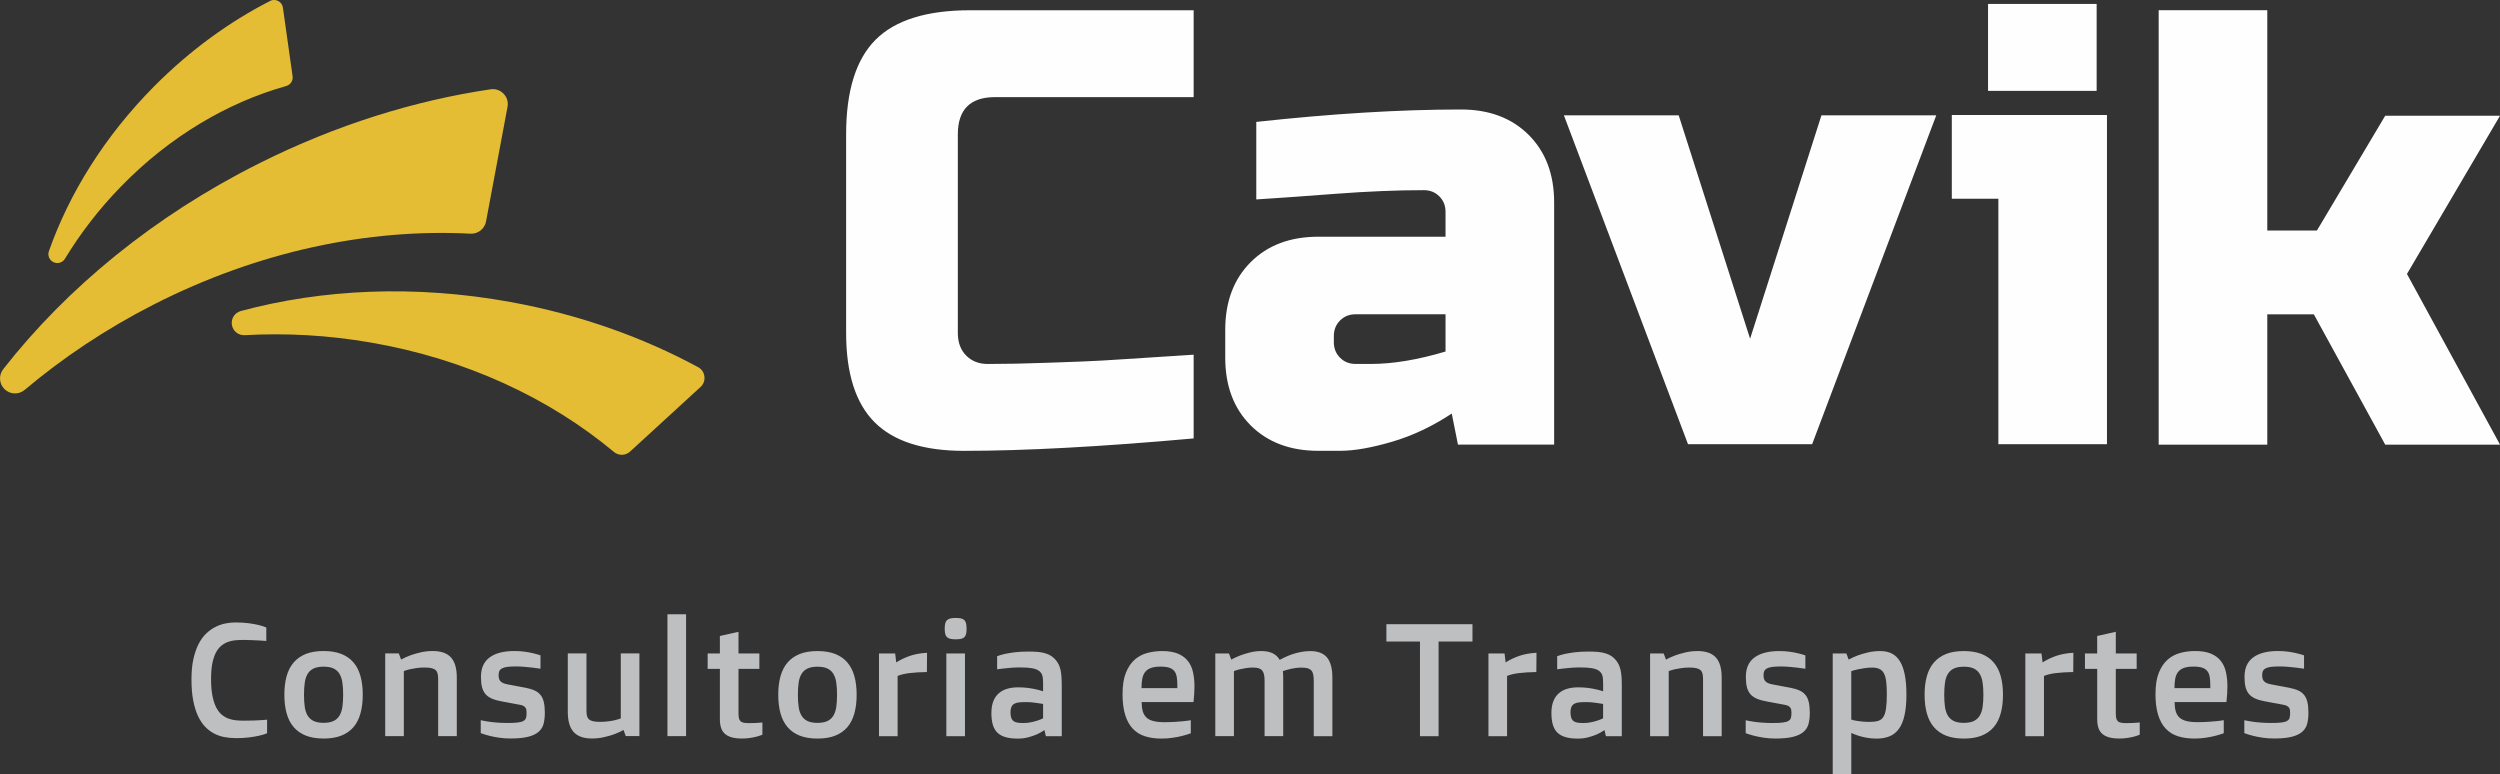
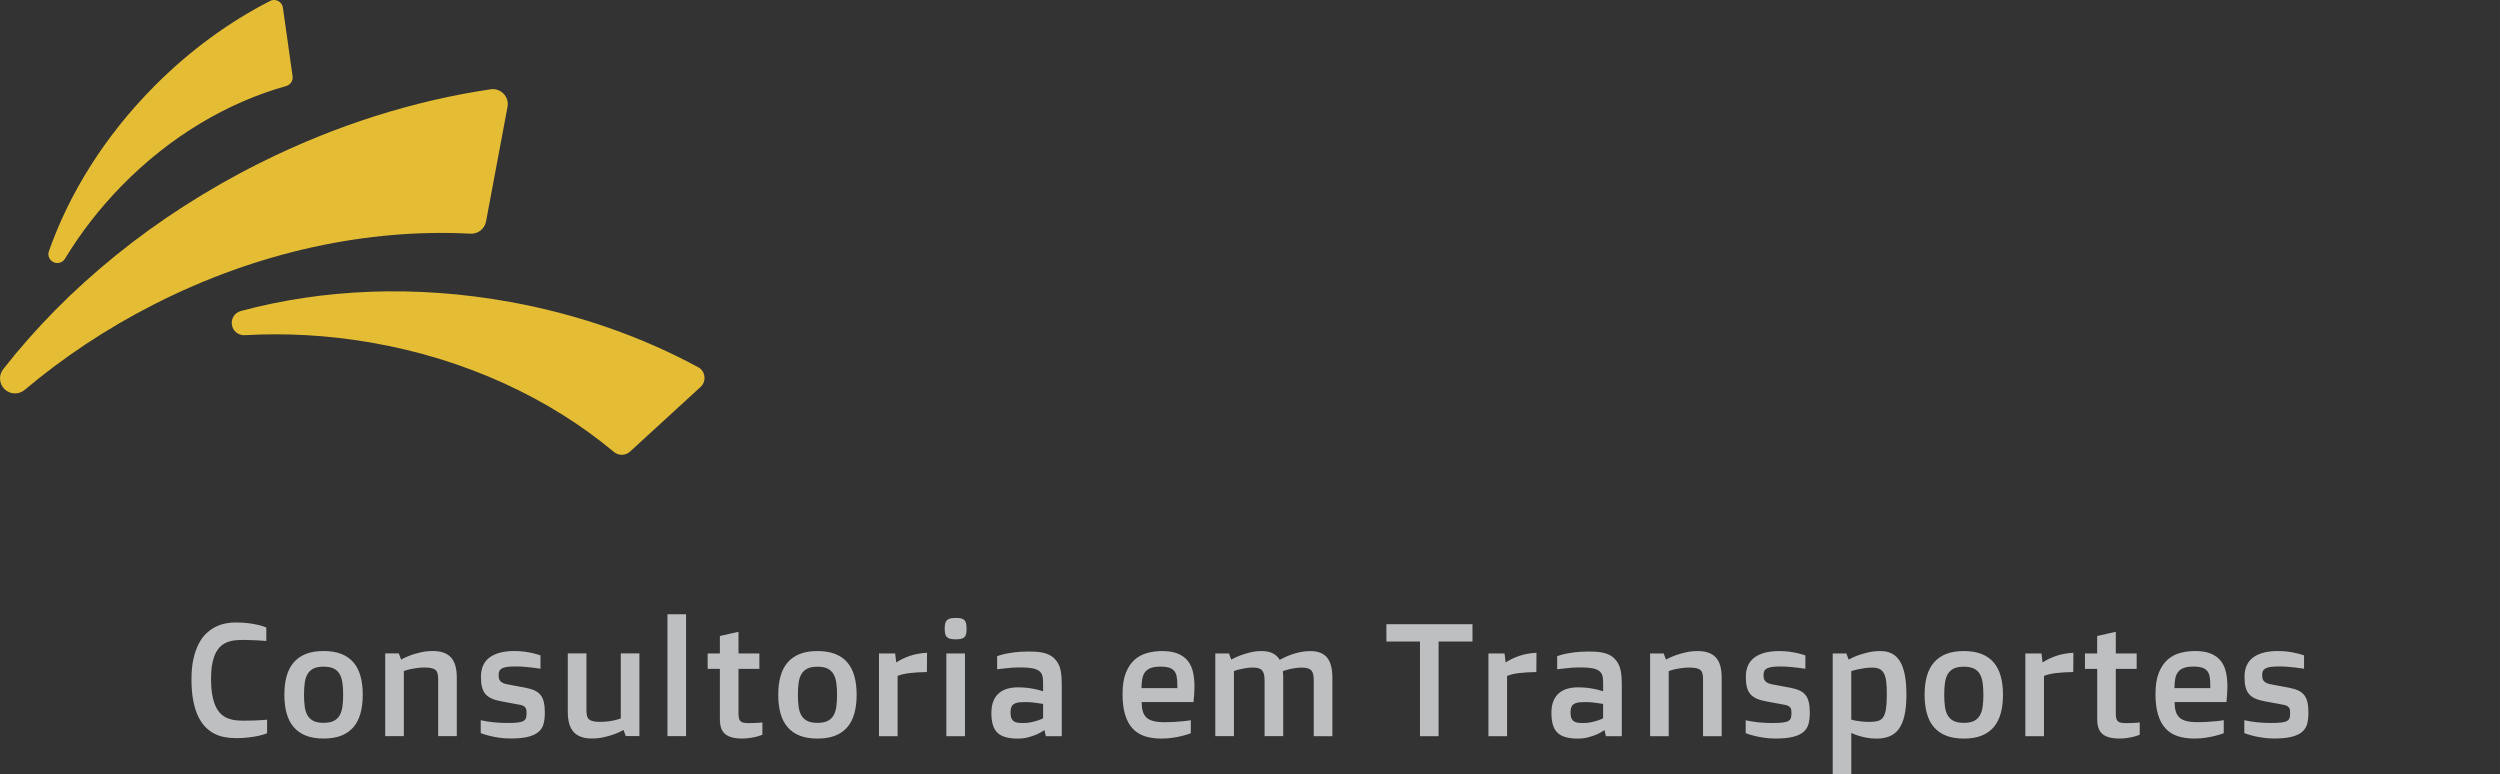
<svg xmlns="http://www.w3.org/2000/svg" xml:space="preserve" width="46.567mm" height="14.421mm" version="1.1" style="shape-rendering:geometricPrecision; text-rendering:geometricPrecision; image-rendering:optimizeQuality; fill-rule:evenodd; clip-rule:evenodd" viewBox="0 0 668.52 207.03">
  <rect x="0" y="0" width="668.52" height="207.03" fill="#333333" stroke="none" />
  <defs>
    <style type="text/css">
   
    .fil1 {fill:#E4BD35}
    .fil0 {fill:#FEFEFE;fill-rule:nonzero}
    .fil2 {fill:#BDBFC1;fill-rule:nonzero}
   
  </style>
  </defs>
  <g id="Camada_x0020_1">
-     <path class="fil0" d="M606.29 84.05l0 34.85 -29.04 0 0 -116.17 29.04 0 0 58.91 13.28 0 18.26 -30.7 30.7 0 -24.89 42.32 24.89 45.64 -30.7 0 -19.09 -34.85 -12.45 0zm-287.1 33.19c-24.67,2.21 -45.14,3.32 -61.4,3.32 -10.84,0 -18.81,-2.54 -23.9,-7.63 -5.09,-5.09 -7.63,-13.06 -7.63,-23.9l0 -53.1c0,-11.62 2.63,-20.05 7.88,-25.31 5.26,-5.26 13.69,-7.88 25.31,-7.88l59.74 0 0 23.23 -53.1 0c-6.64,0 -9.96,3.32 -9.96,9.96l0 53.1c0,2.54 0.75,4.56 2.24,6.06 1.49,1.49 3.4,2.24 5.73,2.24 2.32,0 4.87,-0.03 7.63,-0.08 2.76,-0.06 5.64,-0.14 8.63,-0.25 2.99,-0.11 6,-0.22 9.04,-0.33 3.04,-0.11 6.97,-0.33 11.78,-0.66 4.81,-0.33 10.81,-0.72 18.01,-1.16l0 22.4zm16.75 -84.64c20.25,-2.21 38.5,-3.32 54.76,-3.32 7.52,0 13.55,2.27 18.09,6.8 4.54,4.54 6.8,10.56 6.8,18.09l0 64.72 -25.72 0 -1.66 -8.3c-5.2,3.43 -10.54,5.95 -16.01,7.55 -5.48,1.61 -10.1,2.41 -13.86,2.41l-5.81 0c-7.52,0 -13.55,-2.27 -18.09,-6.8 -4.54,-4.54 -6.8,-10.57 -6.8,-18.09l0 -7.47c0,-7.52 2.27,-13.55 6.8,-18.09 4.54,-4.54 10.56,-6.8 18.09,-6.8l34.02 0 0 -6.64c0,-1.66 -0.55,-3.04 -1.66,-4.15 -1.11,-1.11 -2.49,-1.66 -4.15,-1.66 -7.19,0 -15.13,0.33 -23.81,0.99 -8.68,0.66 -15.68,1.16 -20.99,1.49l0 -20.74zm30.7 64.72c5.86,0 12.5,-1.11 19.91,-3.32l0 -9.96 -24.06 0c-1.66,0 -3.04,0.55 -4.15,1.66 -1.11,1.11 -1.66,2.49 -1.66,4.15l0 1.66c0,1.66 0.55,3.04 1.66,4.15 1.11,1.11 2.49,1.66 4.15,1.66l4.15 0zm120.43 -66.48l30.7 0 -33.19 87.95 -33.19 0 -33.19 -87.95 30.7 0 19.09 59.74 19.08 -59.74zm76.35 -0.09l0 88.04 -29.04 0 0 -65.64 -12.45 0 0 -22.4 41.49 0zm-31.8 -29.69l29.04 0 0 23.23 -29.04 0 0 -23.23z" />
    <path class="fil1" d="M131.18 23.88c-20.34,3.01 -41.29,9.51 -61.68,19.7 -28.32,14.15 -51.69,33.48 -68.64,55.14 -1.27,1.63 -1.11,3.93 0.37,5.36 1.49,1.44 3.79,1.51 5.37,0.18 10.25,-8.63 21.78,-16.34 34.43,-22.79 28.11,-14.34 57.6,-20.4 84.78,-18.98 2.02,0.11 3.78,-1.28 4.16,-3.27l5.74 -30.63c0.25,-1.32 -0.12,-2.56 -1.05,-3.52 -0.93,-0.96 -2.16,-1.38 -3.48,-1.19zm-58.98 -23.61c-10.87,5.56 -21.43,13.2 -30.97,22.81 -13.25,13.35 -22.73,28.67 -28.15,44.08 -0.41,1.16 0.12,2.42 1.23,2.95 1.11,0.53 2.42,0.13 3.06,-0.92 4.13,-6.81 9.15,-13.34 15.04,-19.38 13.09,-13.42 28.54,-22.43 44.11,-26.8 1.16,-0.33 1.89,-1.44 1.72,-2.63l-2.59 -18.33c-0.11,-0.79 -0.56,-1.42 -1.26,-1.78 -0.71,-0.37 -1.48,-0.37 -2.19,-0.01zm114.45 97.9c-14.82,-8.02 -31.75,-14.06 -50.13,-17.41 -25.53,-4.65 -50.36,-3.46 -72.12,2.41 -1.64,0.44 -2.66,2.03 -2.39,3.7 0.27,1.67 1.74,2.86 3.44,2.76 10.97,-0.62 22.31,-0.01 33.78,1.98 25.48,4.41 47.8,14.95 64.93,29.24 1.27,1.06 3.11,1.02 4.33,-0.1l18.83 -17.26c0.81,-0.74 1.18,-1.74 1.04,-2.83 -0.13,-1.09 -0.73,-1.97 -1.7,-2.49z" />
    <path class="fil2" d="M62.88 197.37c-0.96,0 -1.93,-0.09 -2.88,-0.27 -0.96,-0.18 -1.87,-0.49 -2.73,-0.94 -0.86,-0.44 -1.66,-1.05 -2.4,-1.81 -0.74,-0.77 -1.38,-1.73 -1.93,-2.89 -0.54,-1.17 -0.97,-2.56 -1.28,-4.17 -0.31,-1.6 -0.46,-3.49 -0.46,-5.64 0,-2.07 0.17,-3.88 0.52,-5.44 0.35,-1.55 0.82,-2.9 1.4,-4.03 0.59,-1.14 1.27,-2.07 2.05,-2.8 0.79,-0.74 1.61,-1.32 2.48,-1.75 0.87,-0.44 1.75,-0.74 2.64,-0.91 0.89,-0.18 1.75,-0.27 2.58,-0.27 1.4,0 2.62,0.07 3.65,0.21 1.04,0.14 1.9,0.29 2.61,0.47 0.81,0.19 1.5,0.41 2.08,0.67l0 3.6c-0.58,-0.04 -1.19,-0.09 -1.85,-0.13 -0.56,-0.03 -1.2,-0.06 -1.92,-0.09 -0.72,-0.04 -1.47,-0.06 -2.26,-0.06 -0.71,0 -1.42,0.03 -2.13,0.08 -0.7,0.06 -1.38,0.2 -2.03,0.43 -0.65,0.23 -1.25,0.57 -1.81,1.02 -0.56,0.45 -1.05,1.06 -1.46,1.83 -0.41,0.77 -0.73,1.75 -0.97,2.91 -0.23,1.15 -0.34,2.56 -0.34,4.21 0,1.73 0.12,3.21 0.36,4.44 0.24,1.23 0.57,2.26 0.99,3.09 0.42,0.82 0.91,1.47 1.47,1.95 0.56,0.47 1.17,0.83 1.82,1.07 0.66,0.25 1.35,0.4 2.06,0.47 0.71,0.06 1.43,0.09 2.13,0.09 0.92,0 1.77,-0.01 2.52,-0.04 0.75,-0.03 1.4,-0.06 1.93,-0.09 0.62,-0.04 1.19,-0.09 1.7,-0.13l0 3.63c-0.62,0.26 -1.35,0.47 -2.18,0.66 -0.72,0.17 -1.62,0.31 -2.67,0.45 -1.06,0.14 -2.28,0.2 -3.69,0.2zm13.16 -11.6c0,-1.87 0.2,-3.54 0.61,-4.98 0.4,-1.45 1.04,-2.66 1.9,-3.66 0.86,-0.99 1.95,-1.75 3.26,-2.27 1.32,-0.52 2.88,-0.77 4.72,-0.77 1.83,0 3.41,0.26 4.72,0.77 1.32,0.52 2.4,1.27 3.26,2.27 0.85,0.99 1.48,2.21 1.88,3.66 0.41,1.45 0.61,3.11 0.61,4.98 0,1.87 -0.2,3.54 -0.61,5 -0.4,1.46 -1.03,2.68 -1.88,3.68 -0.86,0.99 -1.94,1.75 -3.26,2.27 -1.32,0.52 -2.89,0.77 -4.72,0.77 -1.83,0 -3.4,-0.26 -4.72,-0.77 -1.31,-0.52 -2.4,-1.27 -3.26,-2.27 -0.86,-0.99 -1.5,-2.22 -1.9,-3.68 -0.41,-1.46 -0.61,-3.13 -0.61,-5zm10.48 7.52c1.1,0 2,-0.17 2.68,-0.49 0.68,-0.33 1.22,-0.82 1.59,-1.45 0.38,-0.64 0.64,-1.42 0.77,-2.35 0.14,-0.93 0.2,-2 0.2,-3.23 0,-1.2 -0.06,-2.27 -0.2,-3.2 -0.13,-0.94 -0.39,-1.72 -0.77,-2.36 -0.37,-0.64 -0.91,-1.12 -1.59,-1.45 -0.69,-0.33 -1.58,-0.49 -2.68,-0.49 -1.09,0 -1.98,0.17 -2.66,0.49 -0.69,0.33 -1.22,0.82 -1.6,1.45 -0.39,0.64 -0.64,1.42 -0.77,2.36 -0.13,0.93 -0.2,2 -0.2,3.2 0,1.22 0.06,2.3 0.2,3.23 0.13,0.94 0.39,1.72 0.77,2.35 0.39,0.64 0.92,1.12 1.6,1.45 0.69,0.33 1.57,0.49 2.66,0.49zm16.47 -18.56l3.65 0 0.61 1.64c0.77,-0.42 1.61,-0.8 2.52,-1.14 0.78,-0.28 1.68,-0.54 2.71,-0.78 1.02,-0.24 2.11,-0.36 3.27,-0.36 2.18,0 3.79,0.57 4.84,1.71 1.04,1.14 1.56,2.93 1.56,5.36l0 15.69 -4.98 0 0 -15.09c0,-0.57 -0.04,-1.07 -0.11,-1.48 -0.08,-0.41 -0.24,-0.75 -0.49,-1.01 -0.25,-0.26 -0.62,-0.45 -1.09,-0.58 -0.47,-0.12 -1.11,-0.19 -1.9,-0.19 -0.84,0 -1.6,0.05 -2.28,0.16 -0.68,0.11 -1.27,0.22 -1.76,0.32 -0.56,0.14 -1.09,0.29 -1.55,0.47l0 17.4 -4.98 0 0 -22.12zm25.58 17.86c0.62,0.14 1.3,0.27 2.05,0.38 0.64,0.1 1.4,0.19 2.27,0.25 0.87,0.07 1.82,0.11 2.88,0.11 1.14,0 2.05,-0.04 2.72,-0.13 0.67,-0.08 1.17,-0.22 1.51,-0.43 0.34,-0.2 0.57,-0.48 0.67,-0.82 0.09,-0.35 0.14,-0.79 0.14,-1.32 0,-0.28 -0.01,-0.54 -0.05,-0.77 -0.04,-0.23 -0.12,-0.44 -0.25,-0.63 -0.14,-0.19 -0.33,-0.35 -0.59,-0.49 -0.26,-0.13 -0.6,-0.23 -1.04,-0.3l-4.62 -0.86c-1.06,-0.19 -1.95,-0.43 -2.68,-0.74 -0.72,-0.31 -1.31,-0.72 -1.75,-1.22 -0.44,-0.52 -0.75,-1.15 -0.94,-1.89 -0.19,-0.75 -0.28,-1.66 -0.28,-2.74 0,-2.32 0.77,-4.05 2.32,-5.19 1.55,-1.14 3.75,-1.71 6.62,-1.71 1,0 1.93,0.06 2.78,0.18 0.84,0.12 1.58,0.26 2.21,0.41 0.73,0.17 1.39,0.36 1.99,0.57l0 3.57c-0.67,-0.11 -1.37,-0.21 -2.1,-0.29 -0.62,-0.07 -1.33,-0.14 -2.1,-0.21 -0.77,-0.07 -1.56,-0.11 -2.36,-0.11 -0.9,0 -1.66,0.04 -2.26,0.11 -0.6,0.08 -1.07,0.21 -1.43,0.39 -0.35,0.19 -0.59,0.41 -0.74,0.7 -0.14,0.29 -0.21,0.65 -0.21,1.08 0,0.34 0.03,0.64 0.09,0.9 0.05,0.27 0.17,0.5 0.35,0.72 0.18,0.21 0.43,0.39 0.75,0.54 0.32,0.15 0.75,0.28 1.29,0.37l4.77 0.9c0.94,0.19 1.73,0.42 2.38,0.72 0.65,0.29 1.17,0.69 1.58,1.2 0.41,0.5 0.7,1.14 0.88,1.92 0.18,0.77 0.27,1.73 0.27,2.86 0,1.07 -0.11,2.04 -0.32,2.89 -0.22,0.85 -0.65,1.57 -1.31,2.15 -0.66,0.59 -1.58,1.04 -2.79,1.35 -1.2,0.31 -2.79,0.47 -4.75,0.47 -1.09,0 -2.12,-0.07 -3.08,-0.22 -0.96,-0.14 -1.8,-0.31 -2.53,-0.49 -0.85,-0.22 -1.64,-0.45 -2.36,-0.72l0 -3.48zm23.27 -17.86l4.98 0 0 15.07c0,0.59 0.04,1.08 0.11,1.49 0.08,0.41 0.24,0.74 0.49,0.99 0.25,0.26 0.62,0.45 1.09,0.57 0.47,0.12 1.11,0.18 1.9,0.18 0.84,0 1.6,-0.04 2.28,-0.14 0.68,-0.09 1.27,-0.19 1.76,-0.31 0.57,-0.14 1.09,-0.29 1.55,-0.46l0 -17.4 4.98 0 0 22.12 -3.65 0 -0.59 -1.64c-0.78,0.44 -1.63,0.82 -2.54,1.16 -0.78,0.28 -1.69,0.54 -2.71,0.77 -1.03,0.24 -2.12,0.35 -3.26,0.35 -2.17,0 -3.78,-0.58 -4.83,-1.73 -1.05,-1.15 -1.57,-2.95 -1.57,-5.4l0 -15.63zm26.64 -10.47l4.98 0 0 32.59 -4.98 0 0 -32.59zm14.02 14.6l-3.27 0 0 -4.12 3.27 0 0 -4.67 4.98 -1.12 0 5.79 5.58 0 0 4.12 -5.58 0 0 11.9c0,0.52 0.04,0.95 0.11,1.27 0.08,0.34 0.22,0.61 0.42,0.81 0.2,0.21 0.49,0.34 0.86,0.42 0.37,0.08 0.85,0.11 1.44,0.11 0.54,0 1.04,-0.01 1.47,-0.03 0.44,-0.01 0.82,-0.03 1.12,-0.06 0.36,-0.02 0.69,-0.05 0.97,-0.09l0 3.28c-0.49,0.19 -1.02,0.37 -1.57,0.52 -0.49,0.13 -1.07,0.24 -1.72,0.34 -0.66,0.11 -1.38,0.16 -2.16,0.16 -1.09,0 -2.01,-0.11 -2.76,-0.32 -0.75,-0.21 -1.36,-0.53 -1.83,-0.95 -0.47,-0.43 -0.82,-0.97 -1.02,-1.62 -0.21,-0.65 -0.31,-1.41 -0.31,-2.28l0 -13.48zm15.61 6.92c0,-1.87 0.2,-3.54 0.61,-4.98 0.4,-1.45 1.04,-2.66 1.9,-3.66 0.86,-0.99 1.95,-1.75 3.26,-2.27 1.32,-0.52 2.88,-0.77 4.72,-0.77 1.83,0 3.41,0.26 4.72,0.77 1.33,0.52 2.41,1.27 3.26,2.27 0.85,0.99 1.48,2.21 1.88,3.66 0.41,1.45 0.61,3.11 0.61,4.98 0,1.87 -0.2,3.54 -0.61,5 -0.4,1.46 -1.03,2.68 -1.88,3.68 -0.86,0.99 -1.94,1.75 -3.26,2.27 -1.32,0.52 -2.89,0.77 -4.72,0.77 -1.83,0 -3.4,-0.26 -4.72,-0.77 -1.31,-0.52 -2.4,-1.27 -3.26,-2.27 -0.86,-0.99 -1.5,-2.22 -1.9,-3.68 -0.41,-1.46 -0.61,-3.13 -0.61,-5zm10.48 7.52c1.1,0 2,-0.17 2.68,-0.49 0.68,-0.33 1.22,-0.82 1.59,-1.45 0.38,-0.64 0.64,-1.42 0.77,-2.35 0.14,-0.93 0.2,-2 0.2,-3.23 0,-1.2 -0.06,-2.27 -0.2,-3.2 -0.13,-0.94 -0.39,-1.72 -0.77,-2.36 -0.37,-0.64 -0.91,-1.12 -1.59,-1.45 -0.69,-0.33 -1.58,-0.49 -2.68,-0.49 -1.09,0 -1.98,0.17 -2.66,0.49 -0.69,0.33 -1.22,0.82 -1.6,1.45 -0.39,0.64 -0.64,1.42 -0.77,2.36 -0.14,0.93 -0.2,2 -0.2,3.2 0,1.22 0.06,2.3 0.2,3.23 0.13,0.94 0.39,1.72 0.77,2.35 0.39,0.64 0.92,1.12 1.6,1.45 0.69,0.33 1.57,0.49 2.66,0.49zm16.47 -18.56l4.31 0 0.29 2.4c1.1,-0.72 2.32,-1.29 3.67,-1.76 1.35,-0.46 2.88,-0.73 4.57,-0.82l-0.04 5.15c-1.75,0.03 -3.26,0.11 -4.55,0.27 -1.27,0.14 -2.37,0.4 -3.28,0.77l0 16.11 -4.98 0 0 -22.12zm20.51 -3.78c-0.57,0 -1.05,-0.04 -1.42,-0.13 -0.37,-0.08 -0.67,-0.23 -0.9,-0.44 -0.24,-0.21 -0.39,-0.49 -0.49,-0.86 -0.09,-0.36 -0.14,-0.83 -0.14,-1.4 0,-0.57 0.04,-1.04 0.14,-1.41 0.09,-0.37 0.25,-0.67 0.49,-0.89 0.23,-0.22 0.53,-0.38 0.9,-0.46 0.37,-0.08 0.85,-0.13 1.42,-0.13 0.57,0 1.05,0.04 1.42,0.13 0.37,0.08 0.67,0.24 0.89,0.46 0.22,0.22 0.38,0.52 0.46,0.89 0.08,0.37 0.13,0.84 0.13,1.41 0,0.57 -0.04,1.05 -0.13,1.4 -0.08,0.36 -0.24,0.65 -0.46,0.86 -0.23,0.21 -0.52,0.36 -0.89,0.44 -0.37,0.09 -0.84,0.13 -1.42,0.13zm-2.51 3.78l4.98 0 0 22.12 -4.98 0 0 -22.12zm12.05 15.85c0,-1.25 0.19,-2.32 0.56,-3.19 0.36,-0.87 0.87,-1.56 1.51,-2.09 0.64,-0.53 1.38,-0.92 2.24,-1.15 0.87,-0.24 1.79,-0.36 2.78,-0.36 1.01,0 1.92,0.06 2.73,0.16 0.82,0.11 1.53,0.24 2.13,0.38 0.69,0.15 1.31,0.33 1.87,0.52l0 -2.05c0,-0.52 -0.01,-0.95 -0.05,-1.31 -0.04,-0.36 -0.1,-0.67 -0.18,-0.93 -0.09,-0.27 -0.2,-0.49 -0.35,-0.67 -0.14,-0.18 -0.32,-0.36 -0.53,-0.52 -0.45,-0.32 -1.07,-0.55 -1.85,-0.69 -0.79,-0.14 -1.8,-0.21 -3.06,-0.21 -0.8,0 -1.57,0.02 -2.32,0.07 -0.74,0.05 -1.41,0.11 -2,0.19 -0.69,0.07 -1.34,0.14 -1.95,0.23l0 -3.49c0.56,-0.23 1.25,-0.43 2.08,-0.62 0.7,-0.15 1.57,-0.29 2.62,-0.43 1.05,-0.13 2.3,-0.2 3.74,-0.2 0.97,0 1.82,0.04 2.57,0.11 0.75,0.08 1.41,0.21 1.98,0.39 0.58,0.19 1.09,0.42 1.53,0.72 0.44,0.29 0.85,0.66 1.2,1.09 0.29,0.37 0.54,0.75 0.74,1.16 0.2,0.4 0.36,0.88 0.49,1.42 0.13,0.54 0.21,1.17 0.26,1.88 0.05,0.71 0.07,1.52 0.07,2.46l0 13.41 -4.25 0 -0.38 -1.64c-0.62,0.44 -1.3,0.82 -2.03,1.15 -0.64,0.28 -1.4,0.54 -2.26,0.77 -0.86,0.24 -1.8,0.36 -2.84,0.36 -1.26,0 -2.33,-0.13 -3.23,-0.38 -0.9,-0.25 -1.63,-0.64 -2.2,-1.19 -0.57,-0.54 -0.98,-1.25 -1.24,-2.13 -0.26,-0.88 -0.39,-1.95 -0.39,-3.21zm5.11 0c0,0.61 0.08,1.1 0.23,1.47 0.16,0.36 0.38,0.64 0.67,0.83 0.29,0.19 0.65,0.31 1.08,0.37 0.42,0.06 0.91,0.08 1.45,0.08 0.71,0 1.39,-0.06 2.03,-0.2 0.64,-0.13 1.19,-0.27 1.68,-0.43 0.57,-0.18 1.09,-0.39 1.57,-0.63l0 -3.84c-0.45,-0.09 -0.93,-0.16 -1.45,-0.23 -0.44,-0.07 -0.95,-0.14 -1.52,-0.19 -0.57,-0.05 -1.17,-0.07 -1.8,-0.07 -0.69,0 -1.3,0.03 -1.79,0.09 -0.49,0.06 -0.9,0.2 -1.22,0.4 -0.32,0.2 -0.56,0.49 -0.71,0.86 -0.15,0.37 -0.23,0.87 -0.23,1.48zm29.96 -5.04c0,-2.3 0.3,-4.2 0.9,-5.68 0.6,-1.48 1.4,-2.65 2.39,-3.51 0.99,-0.85 2.12,-1.44 3.39,-1.77 1.27,-0.33 2.58,-0.49 3.92,-0.49 1.69,0 3.09,0.23 4.2,0.69 1.11,0.46 1.99,1.11 2.65,1.94 0.66,0.83 1.12,1.82 1.38,2.98 0.26,1.17 0.4,2.44 0.4,3.84 0,0.66 -0.02,1.33 -0.07,2.03 -0.04,0.7 -0.11,1.42 -0.19,2.16l-13.87 0c0.01,0.99 0.12,1.83 0.32,2.51 0.21,0.68 0.54,1.23 1.01,1.66 0.47,0.42 1.09,0.73 1.87,0.92 0.77,0.19 1.74,0.29 2.9,0.29 0.98,0 1.9,-0.03 2.75,-0.08 0.85,-0.05 1.6,-0.11 2.25,-0.18 0.75,-0.07 1.44,-0.16 2.05,-0.27l0 3.49c-0.72,0.27 -1.49,0.5 -2.33,0.71 -0.71,0.19 -1.55,0.35 -2.5,0.49 -0.95,0.15 -1.96,0.22 -3.04,0.22 -1.65,0 -3.11,-0.21 -4.4,-0.62 -1.29,-0.41 -2.37,-1.1 -3.26,-2.04 -0.89,-0.94 -1.57,-2.18 -2.03,-3.7 -0.47,-1.53 -0.7,-3.39 -0.7,-5.6zm14.65 -1.53l0 -0.8c0,-0.85 -0.05,-1.57 -0.16,-2.21 -0.11,-0.62 -0.31,-1.14 -0.64,-1.55 -0.32,-0.41 -0.78,-0.71 -1.37,-0.91 -0.59,-0.19 -1.37,-0.29 -2.34,-0.29 -1.05,0 -1.9,0.12 -2.57,0.37 -0.67,0.24 -1.18,0.61 -1.55,1.1 -0.37,0.48 -0.62,1.08 -0.75,1.8 -0.14,0.72 -0.2,1.55 -0.2,2.49l9.58 0zm10.15 -9.28l3.65 0 0.61 1.64c0.78,-0.42 1.61,-0.8 2.49,-1.14 0.76,-0.28 1.61,-0.54 2.57,-0.78 0.96,-0.24 1.95,-0.36 2.97,-0.36 1.23,0 2.25,0.19 3.05,0.59 0.8,0.39 1.43,0.98 1.88,1.76 0.35,-0.19 0.81,-0.42 1.37,-0.69 0.56,-0.27 1.19,-0.52 1.88,-0.77 0.7,-0.24 1.47,-0.45 2.31,-0.62 0.84,-0.18 1.72,-0.26 2.64,-0.26 2.04,0 3.53,0.58 4.47,1.73 0.94,1.15 1.42,2.93 1.42,5.34l0 15.69 -4.98 0 0 -14.73c0,-0.67 -0.04,-1.23 -0.13,-1.69 -0.08,-0.45 -0.24,-0.82 -0.48,-1.11 -0.24,-0.29 -0.56,-0.49 -0.97,-0.62 -0.41,-0.12 -0.95,-0.19 -1.62,-0.19 -0.53,0 -1.05,0.03 -1.54,0.09 -0.49,0.06 -0.97,0.14 -1.4,0.24 -0.44,0.1 -0.84,0.2 -1.2,0.31 -0.36,0.11 -0.66,0.21 -0.91,0.29 0.04,0.36 0.06,0.74 0.07,1.15 0.01,0.41 0.01,0.74 0.01,0.99l0 15.25 -4.98 0 0 -14.73c0,-0.67 -0.04,-1.23 -0.14,-1.69 -0.09,-0.45 -0.26,-0.82 -0.49,-1.11 -0.24,-0.29 -0.55,-0.49 -0.95,-0.62 -0.39,-0.12 -0.9,-0.19 -1.52,-0.19 -0.69,0 -1.35,0.05 -1.95,0.16 -0.61,0.11 -1.15,0.22 -1.63,0.32 -0.56,0.14 -1.07,0.29 -1.52,0.47l0 17.4 -4.98 0 0 -22.12zm54.73 -3.18l-8.98 0 0 -4.64 23.02 0 0 4.64 -9.06 0 0 25.3 -4.98 0 0 -25.3zm18.31 3.18l4.31 0 0.29 2.4c1.1,-0.72 2.32,-1.29 3.67,-1.76 1.35,-0.46 2.88,-0.73 4.58,-0.82l-0.04 5.15c-1.75,0.03 -3.26,0.11 -4.55,0.27 -1.27,0.14 -2.37,0.4 -3.28,0.77l0 16.11 -4.98 0 0 -22.12zm16.84 15.85c0,-1.25 0.19,-2.32 0.56,-3.19 0.36,-0.87 0.87,-1.56 1.51,-2.09 0.64,-0.53 1.38,-0.92 2.24,-1.15 0.87,-0.24 1.79,-0.36 2.79,-0.36 1.01,0 1.92,0.06 2.73,0.16 0.82,0.11 1.53,0.24 2.13,0.38 0.69,0.15 1.31,0.33 1.87,0.52l0 -2.05c0,-0.52 -0.01,-0.95 -0.05,-1.31 -0.04,-0.36 -0.1,-0.67 -0.18,-0.93 -0.08,-0.27 -0.2,-0.49 -0.35,-0.67 -0.14,-0.18 -0.32,-0.36 -0.53,-0.52 -0.45,-0.32 -1.07,-0.55 -1.85,-0.69 -0.79,-0.14 -1.8,-0.21 -3.06,-0.21 -0.79,0 -1.57,0.02 -2.32,0.07 -0.75,0.05 -1.41,0.11 -2,0.19 -0.69,0.07 -1.34,0.14 -1.95,0.23l0 -3.49c0.56,-0.23 1.25,-0.43 2.08,-0.62 0.7,-0.15 1.57,-0.29 2.62,-0.43 1.05,-0.13 2.3,-0.2 3.74,-0.2 0.97,0 1.82,0.04 2.57,0.11 0.75,0.08 1.41,0.21 1.98,0.39 0.58,0.19 1.09,0.42 1.53,0.72 0.44,0.29 0.84,0.66 1.19,1.09 0.29,0.37 0.54,0.75 0.74,1.16 0.2,0.4 0.36,0.88 0.49,1.42 0.13,0.54 0.22,1.17 0.27,1.88 0.05,0.71 0.07,1.52 0.07,2.46l0 13.41 -4.25 0 -0.38 -1.64c-0.62,0.44 -1.29,0.82 -2.03,1.15 -0.64,0.28 -1.4,0.54 -2.26,0.77 -0.86,0.24 -1.8,0.36 -2.84,0.36 -1.26,0 -2.33,-0.13 -3.23,-0.38 -0.89,-0.25 -1.63,-0.64 -2.2,-1.19 -0.57,-0.54 -0.98,-1.25 -1.24,-2.13 -0.26,-0.88 -0.39,-1.95 -0.39,-3.21zm5.11 0c0,0.61 0.08,1.1 0.23,1.47 0.16,0.36 0.38,0.64 0.67,0.83 0.29,0.19 0.65,0.31 1.08,0.37 0.42,0.06 0.91,0.08 1.45,0.08 0.71,0 1.39,-0.06 2.03,-0.2 0.64,-0.13 1.2,-0.27 1.68,-0.43 0.57,-0.18 1.09,-0.39 1.57,-0.63l0 -3.84c-0.44,-0.09 -0.93,-0.16 -1.45,-0.23 -0.44,-0.07 -0.95,-0.14 -1.52,-0.19 -0.57,-0.05 -1.17,-0.07 -1.8,-0.07 -0.69,0 -1.3,0.03 -1.79,0.09 -0.49,0.06 -0.9,0.2 -1.22,0.4 -0.32,0.2 -0.56,0.49 -0.72,0.86 -0.15,0.37 -0.23,0.87 -0.23,1.48zm21.26 -15.85l3.65 0 0.61 1.64c0.77,-0.42 1.61,-0.8 2.52,-1.14 0.78,-0.28 1.68,-0.54 2.71,-0.78 1.02,-0.24 2.11,-0.36 3.27,-0.36 2.18,0 3.79,0.57 4.84,1.71 1.04,1.14 1.56,2.93 1.56,5.36l0 15.69 -4.98 0 0 -15.09c0,-0.57 -0.04,-1.07 -0.11,-1.48 -0.08,-0.41 -0.24,-0.75 -0.49,-1.01 -0.25,-0.26 -0.61,-0.45 -1.09,-0.58 -0.47,-0.12 -1.11,-0.19 -1.9,-0.19 -0.84,0 -1.6,0.05 -2.28,0.16 -0.68,0.11 -1.27,0.22 -1.76,0.32 -0.57,0.14 -1.09,0.29 -1.55,0.47l0 17.4 -4.98 0 0 -22.12zm25.58 17.86c0.61,0.14 1.29,0.27 2.05,0.38 0.64,0.1 1.4,0.19 2.27,0.25 0.87,0.07 1.83,0.11 2.88,0.11 1.14,0 2.05,-0.04 2.72,-0.13 0.66,-0.08 1.17,-0.22 1.51,-0.43 0.34,-0.2 0.57,-0.48 0.67,-0.82 0.09,-0.35 0.14,-0.79 0.14,-1.32 0,-0.28 -0.01,-0.54 -0.05,-0.77 -0.04,-0.23 -0.12,-0.44 -0.25,-0.63 -0.14,-0.19 -0.33,-0.35 -0.59,-0.49 -0.26,-0.13 -0.6,-0.23 -1.04,-0.3l-4.62 -0.86c-1.06,-0.19 -1.95,-0.43 -2.68,-0.74 -0.72,-0.31 -1.31,-0.72 -1.75,-1.22 -0.44,-0.52 -0.75,-1.15 -0.94,-1.89 -0.19,-0.75 -0.28,-1.66 -0.28,-2.74 0,-2.32 0.77,-4.05 2.32,-5.19 1.55,-1.14 3.75,-1.71 6.62,-1.71 1,0 1.93,0.06 2.78,0.18 0.85,0.12 1.58,0.26 2.21,0.41 0.73,0.17 1.39,0.36 1.99,0.57l0 3.57c-0.66,-0.11 -1.37,-0.21 -2.1,-0.29 -0.62,-0.07 -1.33,-0.14 -2.1,-0.21 -0.77,-0.07 -1.56,-0.11 -2.36,-0.11 -0.9,0 -1.66,0.04 -2.26,0.11 -0.6,0.08 -1.07,0.21 -1.42,0.39 -0.35,0.19 -0.59,0.41 -0.74,0.7 -0.14,0.29 -0.21,0.65 -0.21,1.08 0,0.34 0.03,0.64 0.09,0.9 0.05,0.27 0.17,0.5 0.35,0.72 0.18,0.21 0.43,0.39 0.75,0.54 0.32,0.15 0.75,0.28 1.3,0.37l4.77 0.9c0.94,0.19 1.73,0.42 2.38,0.72 0.65,0.29 1.17,0.69 1.58,1.2 0.41,0.5 0.7,1.14 0.88,1.92 0.18,0.77 0.27,1.73 0.27,2.86 0,1.07 -0.11,2.04 -0.32,2.89 -0.22,0.85 -0.65,1.57 -1.31,2.15 -0.66,0.59 -1.58,1.04 -2.79,1.35 -1.19,0.31 -2.78,0.47 -4.75,0.47 -1.09,0 -2.12,-0.07 -3.08,-0.22 -0.96,-0.14 -1.8,-0.31 -2.53,-0.49 -0.85,-0.22 -1.64,-0.45 -2.36,-0.72l0 -3.48zm28.25 14.44l-4.98 0 0 -32.3 3.65 0 0.61 1.64c0.77,-0.42 1.6,-0.8 2.51,-1.14 0.79,-0.28 1.68,-0.54 2.7,-0.78 1.01,-0.24 2.1,-0.36 3.28,-0.36 1.17,0 2.2,0.22 3.06,0.66 0.87,0.44 1.59,1.14 2.17,2.08 0.58,0.94 1.02,2.15 1.3,3.63 0.29,1.47 0.43,3.25 0.43,5.32 0,2.2 -0.17,4.04 -0.52,5.54 -0.34,1.5 -0.85,2.7 -1.52,3.61 -0.68,0.92 -1.52,1.57 -2.51,1.97 -0.99,0.4 -2.14,0.6 -3.44,0.6 -0.94,0 -1.82,-0.08 -2.63,-0.23 -0.82,-0.16 -1.53,-0.33 -2.15,-0.52 -0.71,-0.23 -1.37,-0.48 -1.97,-0.76l0 11.05zm0 -14.61c0.41,0.13 0.86,0.23 1.36,0.32 0.44,0.07 0.95,0.13 1.54,0.2 0.59,0.06 1.27,0.09 2,0.09 0.91,0 1.66,-0.09 2.26,-0.27 0.59,-0.17 1.06,-0.52 1.4,-1.06 0.34,-0.53 0.58,-1.28 0.72,-2.26 0.14,-0.97 0.21,-2.25 0.21,-3.83 0,-1.29 -0.05,-2.4 -0.16,-3.3 -0.11,-0.9 -0.3,-1.64 -0.59,-2.2 -0.29,-0.57 -0.68,-0.97 -1.2,-1.22 -0.51,-0.25 -1.16,-0.38 -1.96,-0.38 -0.73,0 -1.42,0.05 -2.1,0.16 -0.67,0.11 -1.27,0.22 -1.78,0.32 -0.62,0.14 -1.19,0.29 -1.72,0.47l0 12.96zm19.59 -6.65c0,-1.87 0.2,-3.54 0.61,-4.98 0.4,-1.45 1.04,-2.66 1.9,-3.66 0.86,-0.99 1.95,-1.75 3.26,-2.27 1.32,-0.52 2.89,-0.77 4.72,-0.77 1.83,0 3.41,0.26 4.72,0.77 1.32,0.52 2.4,1.27 3.26,2.27 0.85,0.99 1.48,2.21 1.88,3.66 0.41,1.45 0.61,3.11 0.61,4.98 0,1.87 -0.2,3.54 -0.61,5 -0.4,1.46 -1.03,2.68 -1.88,3.68 -0.86,0.99 -1.94,1.75 -3.26,2.27 -1.32,0.52 -2.89,0.77 -4.72,0.77 -1.83,0 -3.4,-0.26 -4.72,-0.77 -1.31,-0.52 -2.4,-1.27 -3.26,-2.27 -0.86,-0.99 -1.5,-2.22 -1.9,-3.68 -0.41,-1.46 -0.61,-3.13 -0.61,-5zm10.48 7.52c1.1,0 2,-0.17 2.68,-0.49 0.68,-0.33 1.22,-0.82 1.59,-1.45 0.38,-0.64 0.64,-1.42 0.77,-2.35 0.14,-0.93 0.2,-2 0.2,-3.23 0,-1.2 -0.06,-2.27 -0.2,-3.2 -0.13,-0.94 -0.39,-1.72 -0.77,-2.36 -0.37,-0.64 -0.91,-1.12 -1.59,-1.45 -0.69,-0.33 -1.58,-0.49 -2.68,-0.49 -1.09,0 -1.98,0.17 -2.66,0.49 -0.69,0.33 -1.22,0.82 -1.6,1.45 -0.39,0.64 -0.64,1.42 -0.77,2.36 -0.14,0.93 -0.2,2 -0.2,3.2 0,1.22 0.06,2.3 0.2,3.23 0.13,0.94 0.39,1.72 0.77,2.35 0.39,0.64 0.92,1.12 1.6,1.45 0.69,0.33 1.57,0.49 2.66,0.49zm16.47 -18.56l4.31 0 0.29 2.4c1.1,-0.72 2.32,-1.29 3.67,-1.76 1.35,-0.46 2.88,-0.73 4.57,-0.82l-0.04 5.15c-1.75,0.03 -3.26,0.11 -4.55,0.27 -1.27,0.14 -2.37,0.4 -3.28,0.77l0 16.11 -4.98 0 0 -22.12zm19.2 4.12l-3.27 0 0 -4.12 3.27 0 0 -4.67 4.98 -1.12 0 5.79 5.58 0 0 4.12 -5.58 0 0 11.9c0,0.52 0.04,0.95 0.11,1.27 0.08,0.34 0.21,0.61 0.42,0.81 0.2,0.21 0.49,0.34 0.86,0.42 0.37,0.08 0.85,0.11 1.44,0.11 0.54,0 1.04,-0.01 1.48,-0.03 0.44,-0.01 0.82,-0.03 1.12,-0.06 0.37,-0.02 0.69,-0.05 0.97,-0.09l0 3.28c-0.49,0.19 -1.02,0.37 -1.57,0.52 -0.49,0.13 -1.07,0.24 -1.72,0.34 -0.66,0.11 -1.38,0.16 -2.16,0.16 -1.1,0 -2.01,-0.11 -2.76,-0.32 -0.75,-0.21 -1.36,-0.53 -1.83,-0.95 -0.47,-0.43 -0.82,-0.97 -1.02,-1.62 -0.21,-0.65 -0.31,-1.41 -0.31,-2.28l0 -13.48z" />
    <path class="fil2" d="M576.4 185.54c0,-2.3 0.3,-4.2 0.9,-5.68 0.6,-1.48 1.4,-2.65 2.39,-3.51 0.99,-0.85 2.12,-1.44 3.39,-1.77 1.27,-0.33 2.58,-0.49 3.92,-0.49 1.69,0 3.09,0.23 4.2,0.69 1.11,0.46 1.99,1.11 2.65,1.94 0.66,0.83 1.12,1.82 1.38,2.98 0.26,1.17 0.4,2.44 0.4,3.84 0,0.66 -0.02,1.33 -0.07,2.03 -0.04,0.7 -0.11,1.42 -0.19,2.16l-13.87 0c0.01,0.99 0.12,1.83 0.32,2.51 0.21,0.68 0.54,1.23 1.01,1.66 0.47,0.42 1.09,0.73 1.87,0.92 0.77,0.19 1.74,0.29 2.9,0.29 0.98,0 1.9,-0.03 2.75,-0.08 0.85,-0.05 1.6,-0.11 2.25,-0.18 0.75,-0.07 1.44,-0.16 2.05,-0.27l0 3.49c-0.72,0.27 -1.49,0.5 -2.33,0.71 -0.71,0.19 -1.55,0.35 -2.5,0.49 -0.95,0.15 -1.96,0.22 -3.04,0.22 -1.65,0 -3.11,-0.21 -4.4,-0.62 -1.29,-0.41 -2.37,-1.1 -3.26,-2.04 -0.89,-0.94 -1.57,-2.18 -2.03,-3.7 -0.47,-1.53 -0.7,-3.39 -0.7,-5.6zm14.65 -1.53l0 -0.8c0,-0.85 -0.05,-1.57 -0.16,-2.21 -0.11,-0.62 -0.31,-1.14 -0.64,-1.55 -0.32,-0.41 -0.78,-0.71 -1.37,-0.91 -0.59,-0.19 -1.37,-0.29 -2.34,-0.29 -1.05,0 -1.9,0.12 -2.57,0.37 -0.67,0.24 -1.18,0.61 -1.55,1.1 -0.37,0.48 -0.62,1.08 -0.75,1.8 -0.14,0.72 -0.2,1.55 -0.2,2.49l9.58 0zm9.12 8.58c0.62,0.14 1.3,0.27 2.05,0.38 0.64,0.1 1.4,0.19 2.27,0.25 0.87,0.07 1.83,0.11 2.88,0.11 1.14,0 2.05,-0.04 2.72,-0.13 0.66,-0.08 1.17,-0.22 1.51,-0.43 0.34,-0.2 0.57,-0.48 0.66,-0.82 0.09,-0.35 0.14,-0.79 0.14,-1.32 0,-0.28 -0.01,-0.54 -0.05,-0.77 -0.04,-0.23 -0.12,-0.44 -0.25,-0.63 -0.14,-0.19 -0.33,-0.35 -0.59,-0.49 -0.26,-0.13 -0.6,-0.23 -1.04,-0.3l-4.62 -0.86c-1.06,-0.19 -1.96,-0.43 -2.68,-0.74 -0.72,-0.31 -1.31,-0.72 -1.75,-1.22 -0.44,-0.52 -0.75,-1.15 -0.94,-1.89 -0.19,-0.75 -0.28,-1.66 -0.28,-2.74 0,-2.32 0.77,-4.05 2.32,-5.19 1.55,-1.14 3.75,-1.71 6.62,-1.71 1,0 1.93,0.06 2.78,0.18 0.84,0.12 1.58,0.26 2.21,0.41 0.73,0.17 1.39,0.36 1.99,0.57l0 3.57c-0.67,-0.11 -1.37,-0.21 -2.1,-0.29 -0.62,-0.07 -1.33,-0.14 -2.1,-0.21 -0.77,-0.07 -1.56,-0.11 -2.36,-0.11 -0.9,0 -1.66,0.04 -2.26,0.11 -0.6,0.08 -1.07,0.21 -1.43,0.39 -0.35,0.19 -0.59,0.41 -0.74,0.7 -0.14,0.29 -0.21,0.65 -0.21,1.08 0,0.34 0.03,0.64 0.09,0.9 0.05,0.27 0.17,0.5 0.35,0.72 0.18,0.21 0.43,0.39 0.75,0.54 0.32,0.15 0.75,0.28 1.3,0.37l4.77 0.9c0.94,0.19 1.73,0.42 2.38,0.72 0.65,0.29 1.17,0.69 1.58,1.2 0.41,0.5 0.7,1.14 0.88,1.92 0.18,0.77 0.27,1.73 0.27,2.86 0,1.07 -0.11,2.04 -0.32,2.89 -0.22,0.85 -0.65,1.57 -1.31,2.15 -0.66,0.59 -1.58,1.04 -2.79,1.35 -1.19,0.31 -2.78,0.47 -4.75,0.47 -1.09,0 -2.12,-0.07 -3.08,-0.22 -0.96,-0.14 -1.8,-0.31 -2.53,-0.49 -0.85,-0.22 -1.64,-0.45 -2.36,-0.72l0 -3.48z" />
  </g>
</svg>